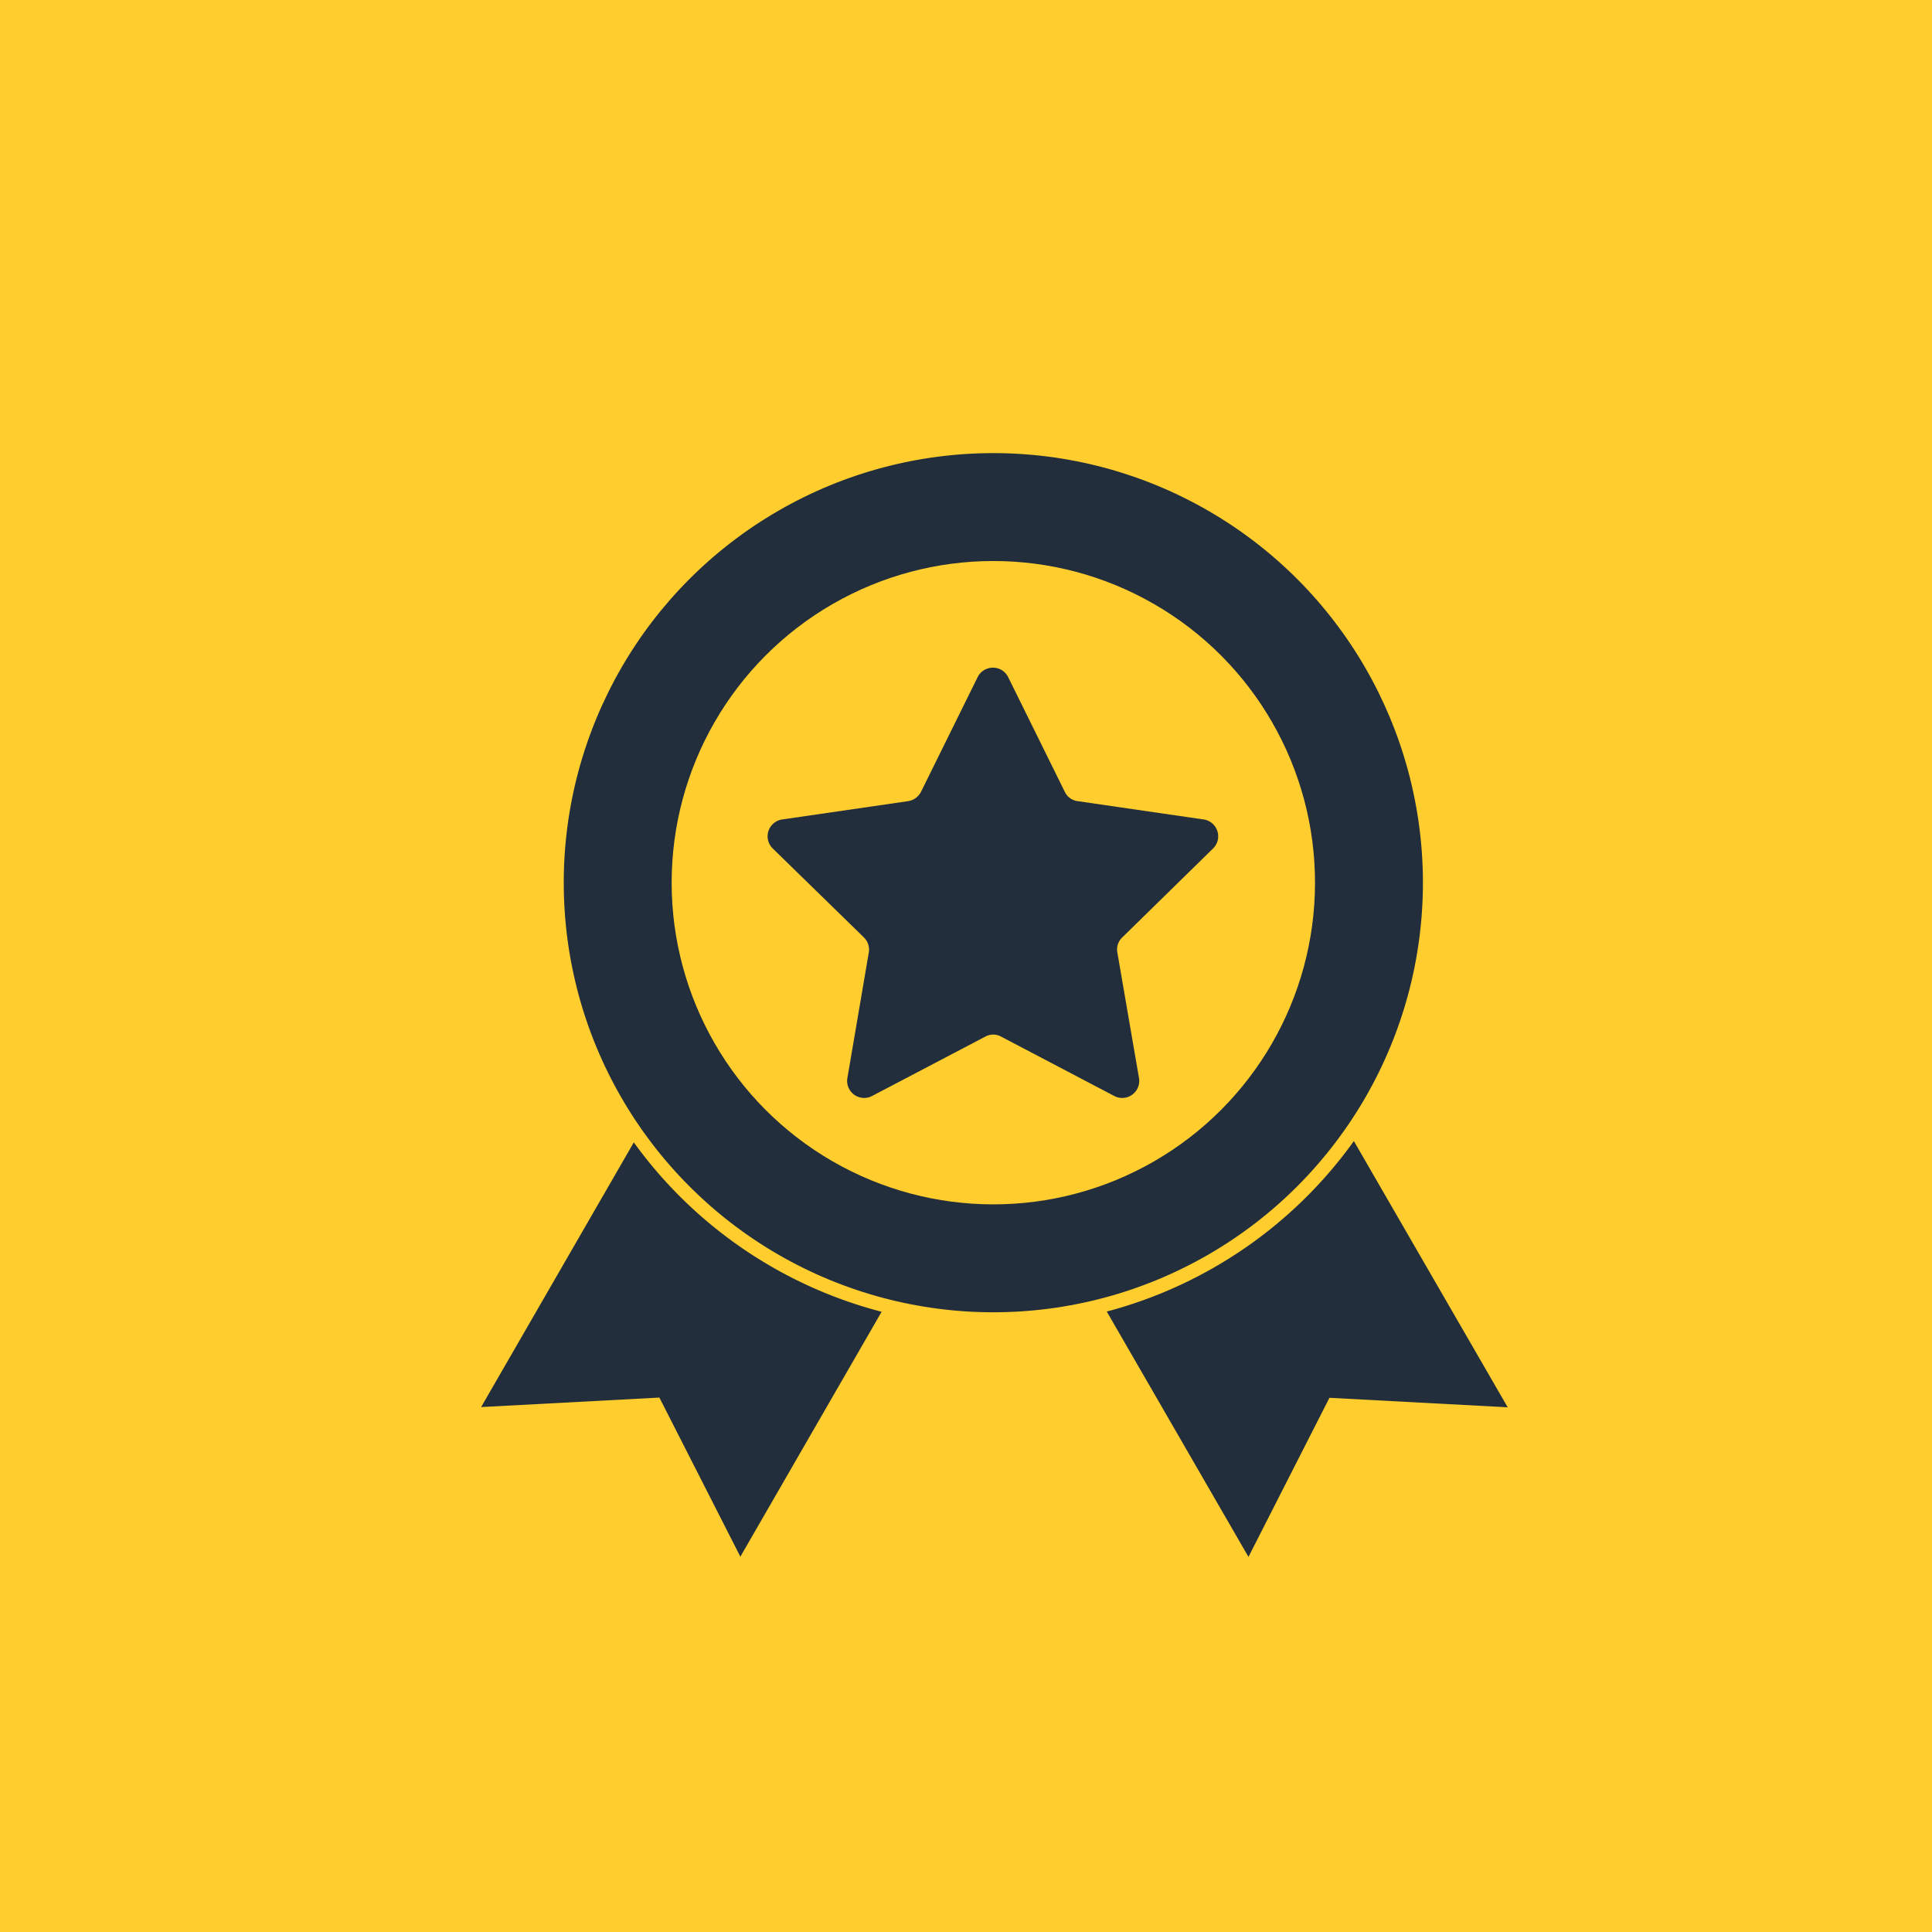
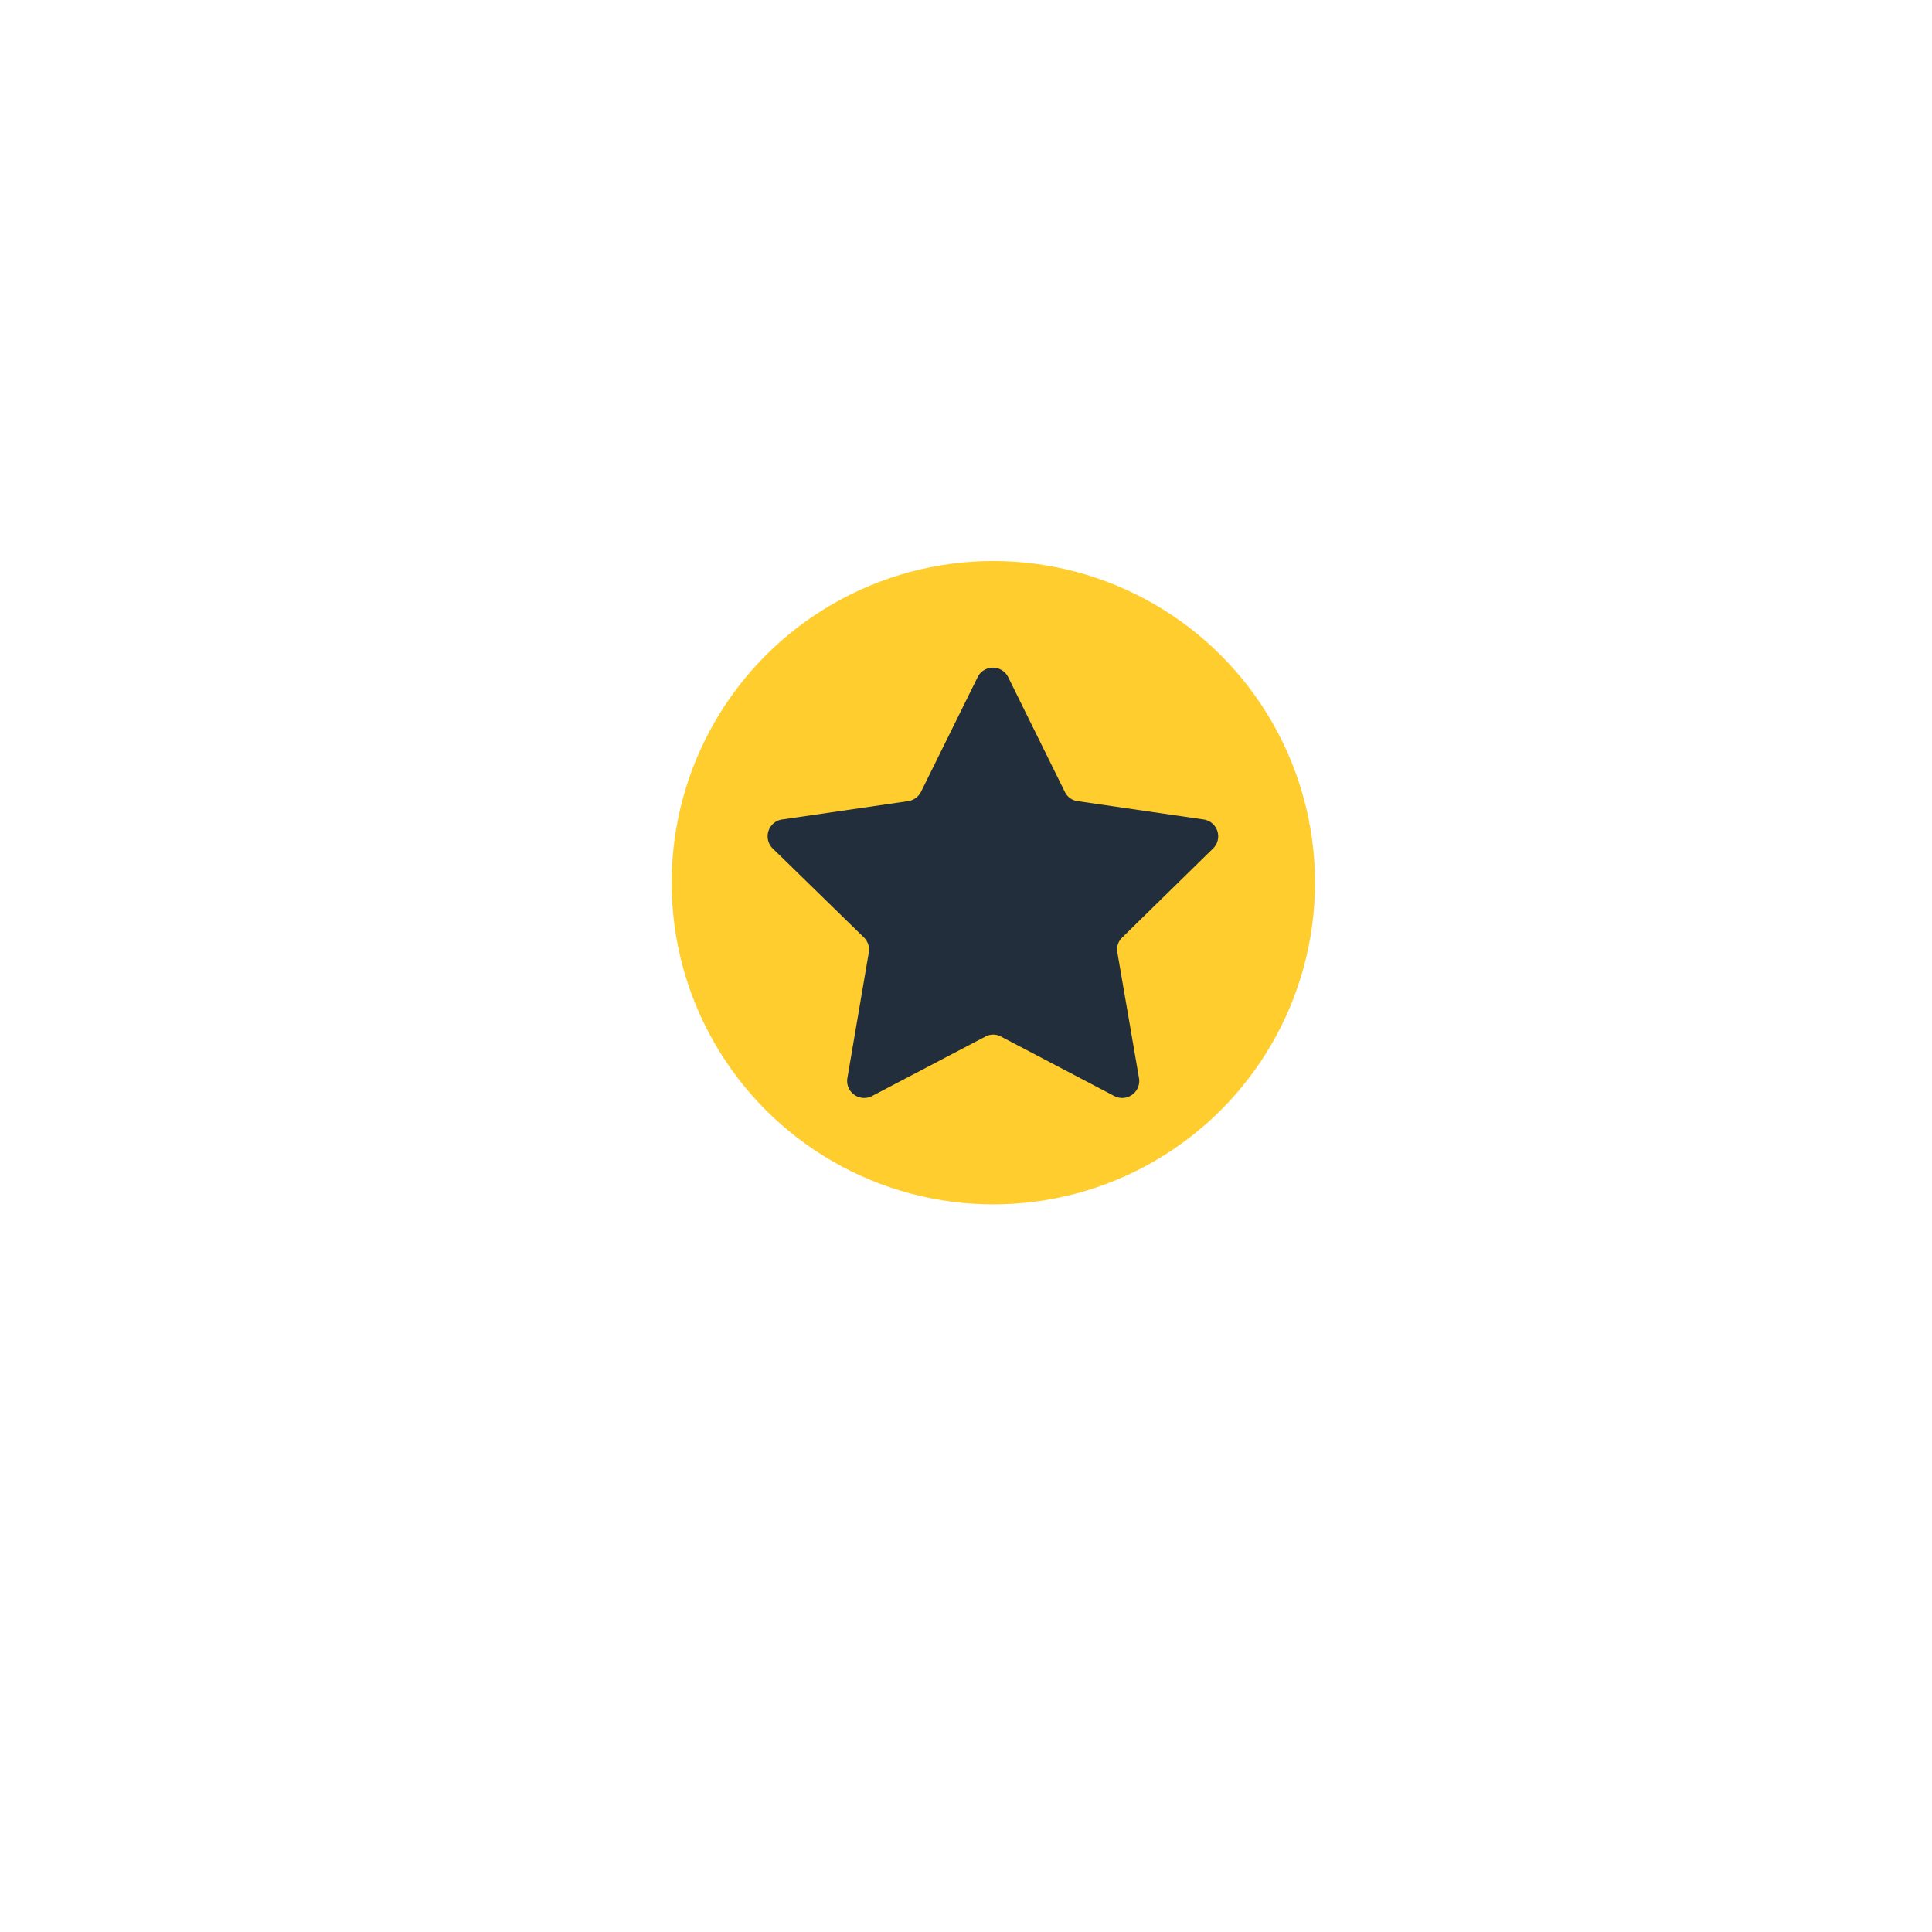
<svg xmlns="http://www.w3.org/2000/svg" width="34" height="34" viewBox="0 0 34 34">
  <g id="best_seller_icon" data-name="best seller icon" transform="translate(-1324 -745)">
-     <rect id="Rectangle_1664" data-name="Rectangle 1664" width="34" height="34" transform="translate(1324 745)" fill="#ffcd2e" />
    <g id="medal" transform="translate(1311.717 752.724)">
-       <circle id="Ellipse_122" data-name="Ellipse 122" cx="7.81" cy="7.81" r="7.81" transform="translate(21.954 0)" fill="#222e3b" stroke="#ffcd2e" stroke-width="0.5" />
      <g id="Group_1331" data-name="Group 1331" transform="translate(20.75 12.357)">
-         <path id="Path_2320" data-name="Path 2320" d="M23.437,319.7l-2.687,4.658,3.137-.167,1.425,2.8,2.486-4.31A7.8,7.8,0,0,1,23.437,319.7Z" transform="translate(-20.75 -319.677)" fill="#222e3b" />
-         <path id="Path_2321" data-name="Path 2321" d="M309.4,319.1a7.805,7.805,0,0,1-4.349,3l2.494,4.318,1.425-2.8,3.137.167Z" transform="translate(-294.041 -319.1)" fill="#222e3b" />
-       </g>
+         </g>
      <circle id="Ellipse_123" data-name="Ellipse 123" cx="5.661" cy="5.661" r="5.661" transform="translate(24.103 2.149)" fill="#ffcd2e" />
      <path id="Path_2322" data-name="Path 2322" d="M158.9,106.907a.3.3,0,0,0-.163-.5l-2.234-.325a.291.291,0,0,1-.221-.163l-1-2.025a.3.3,0,0,0-.531,0l-1,2.025a.308.308,0,0,1-.221.163l-2.234.325a.3.3,0,0,0-.163.5l1.615,1.576a.3.3,0,0,1,.085.259l-.379,2.223a.3.3,0,0,0,.43.31l2-1.049a.289.289,0,0,1,.275,0l2,1.049a.3.3,0,0,0,.43-.31l-.383-2.223a.291.291,0,0,1,.085-.259Z" transform="translate(-125.26 -99.708)" fill="#222e3b" />
    </g>
  </g>
</svg>